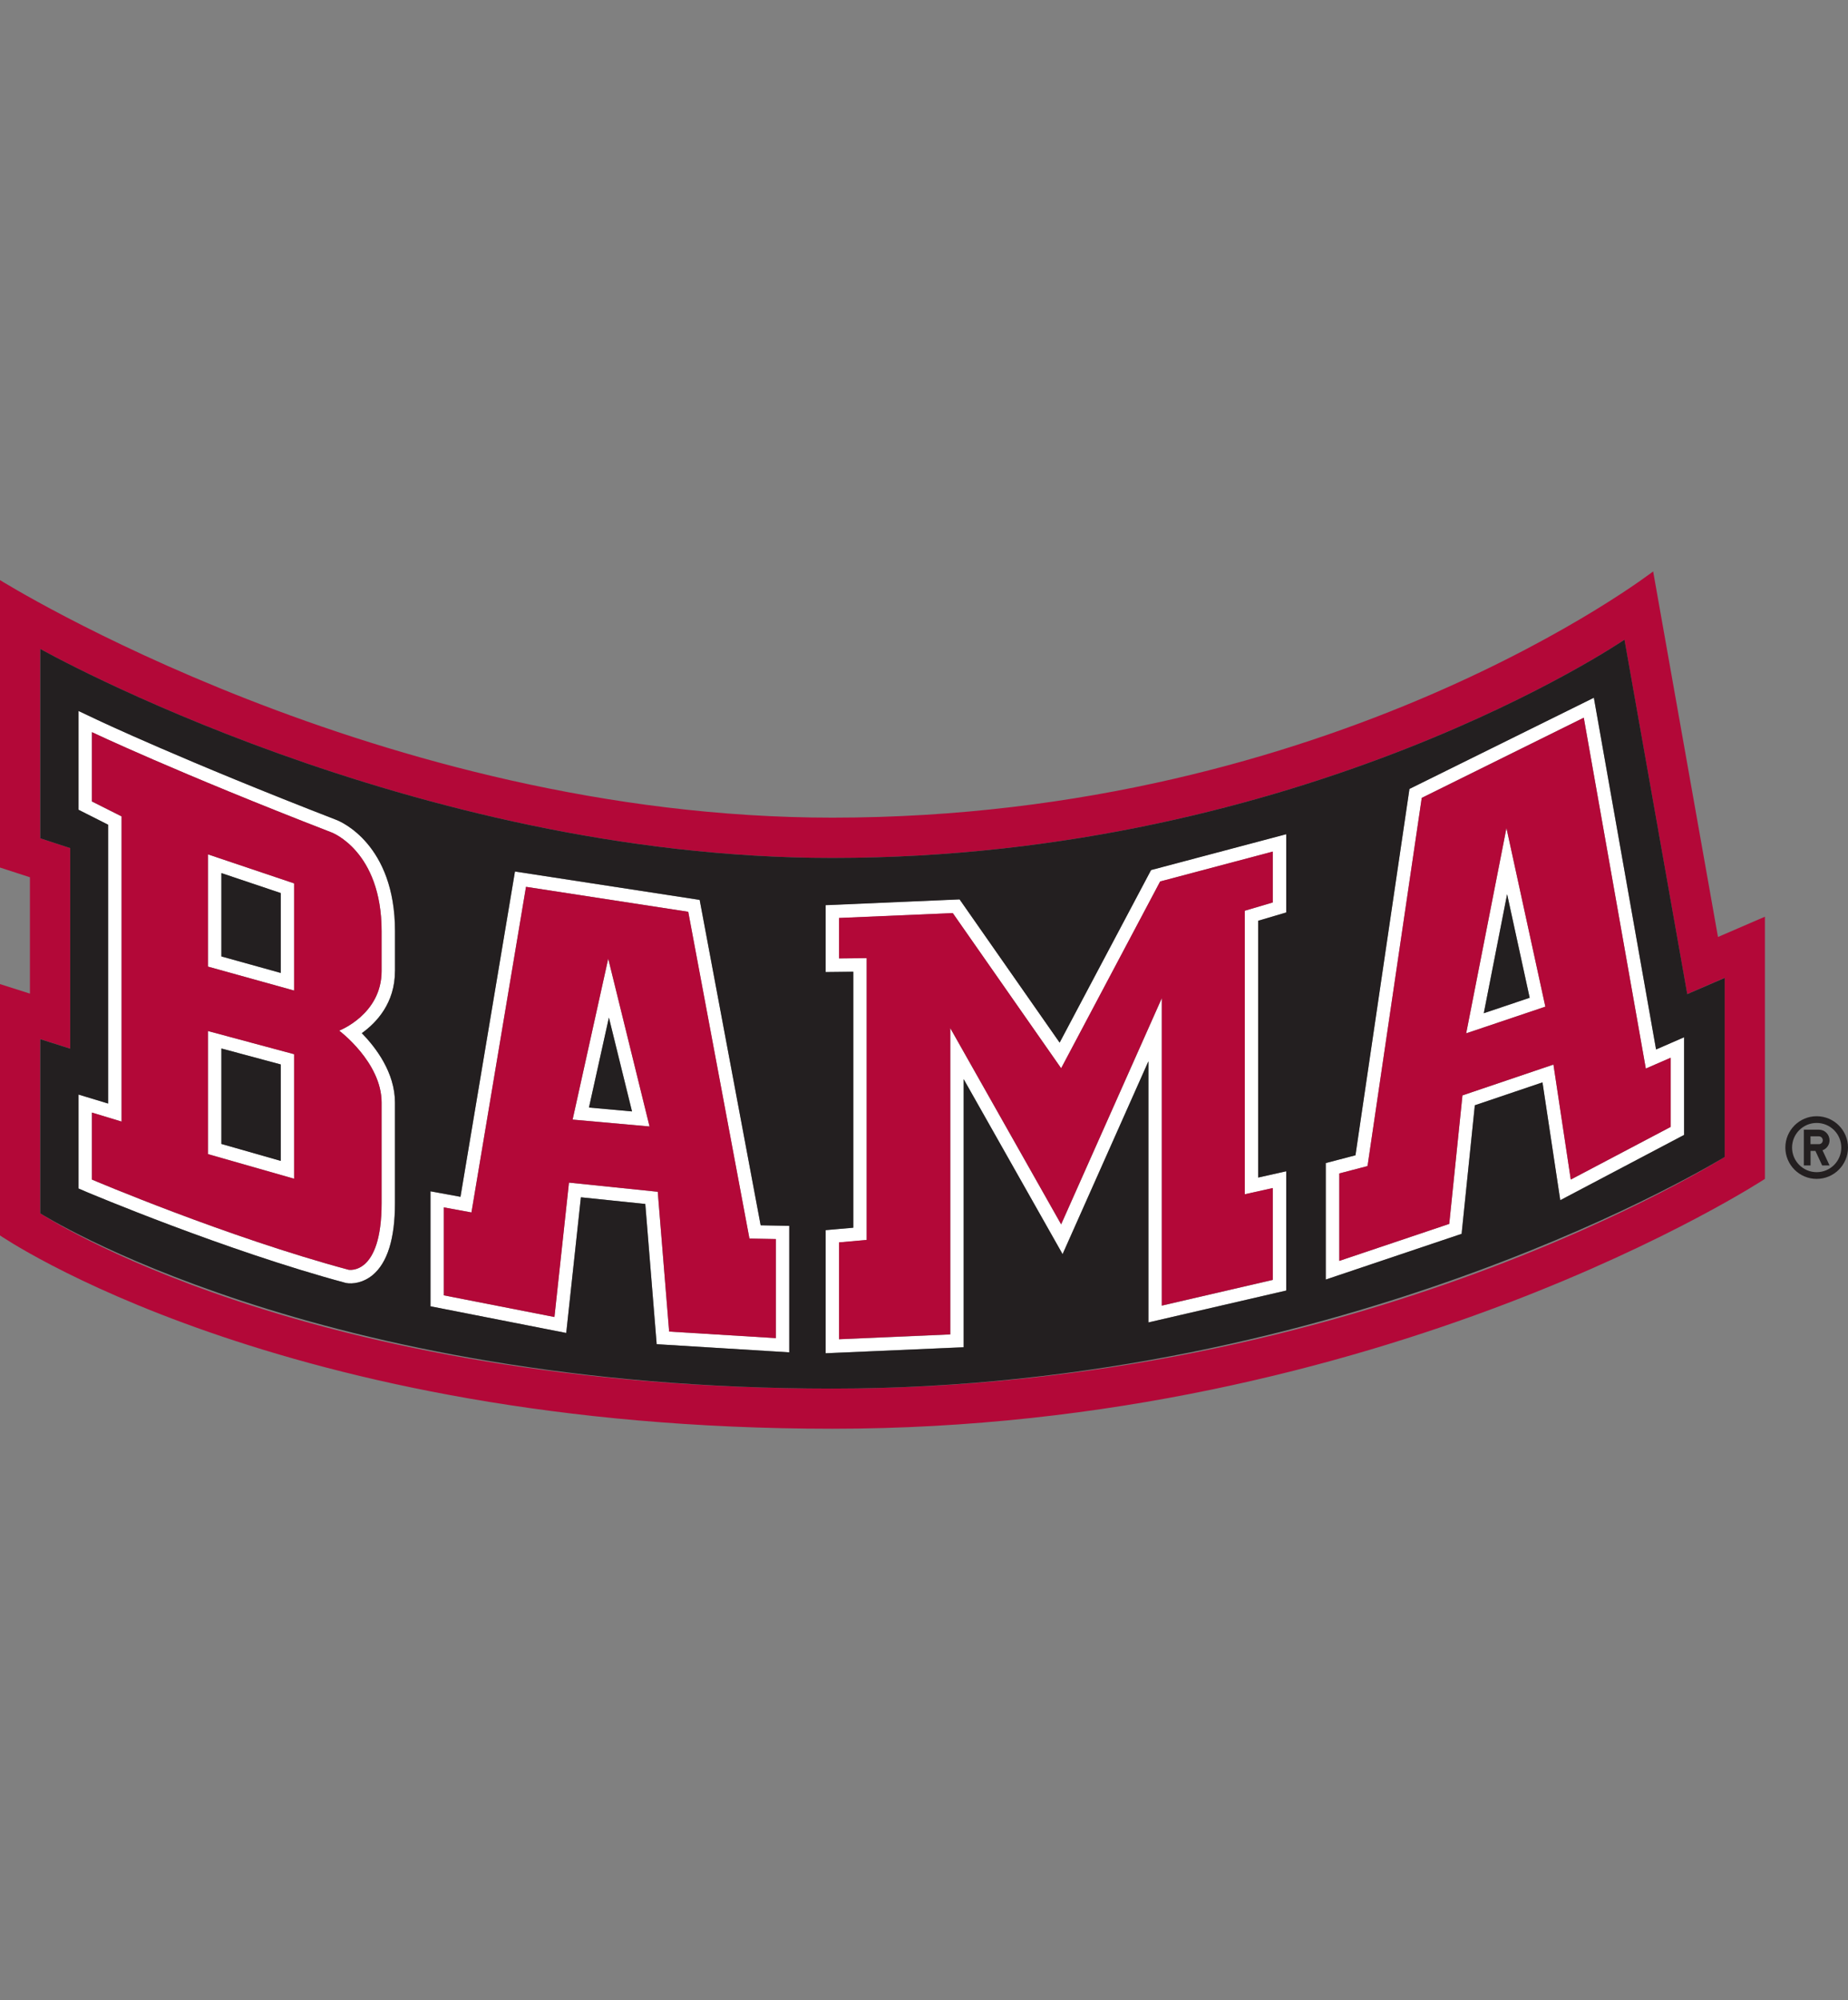
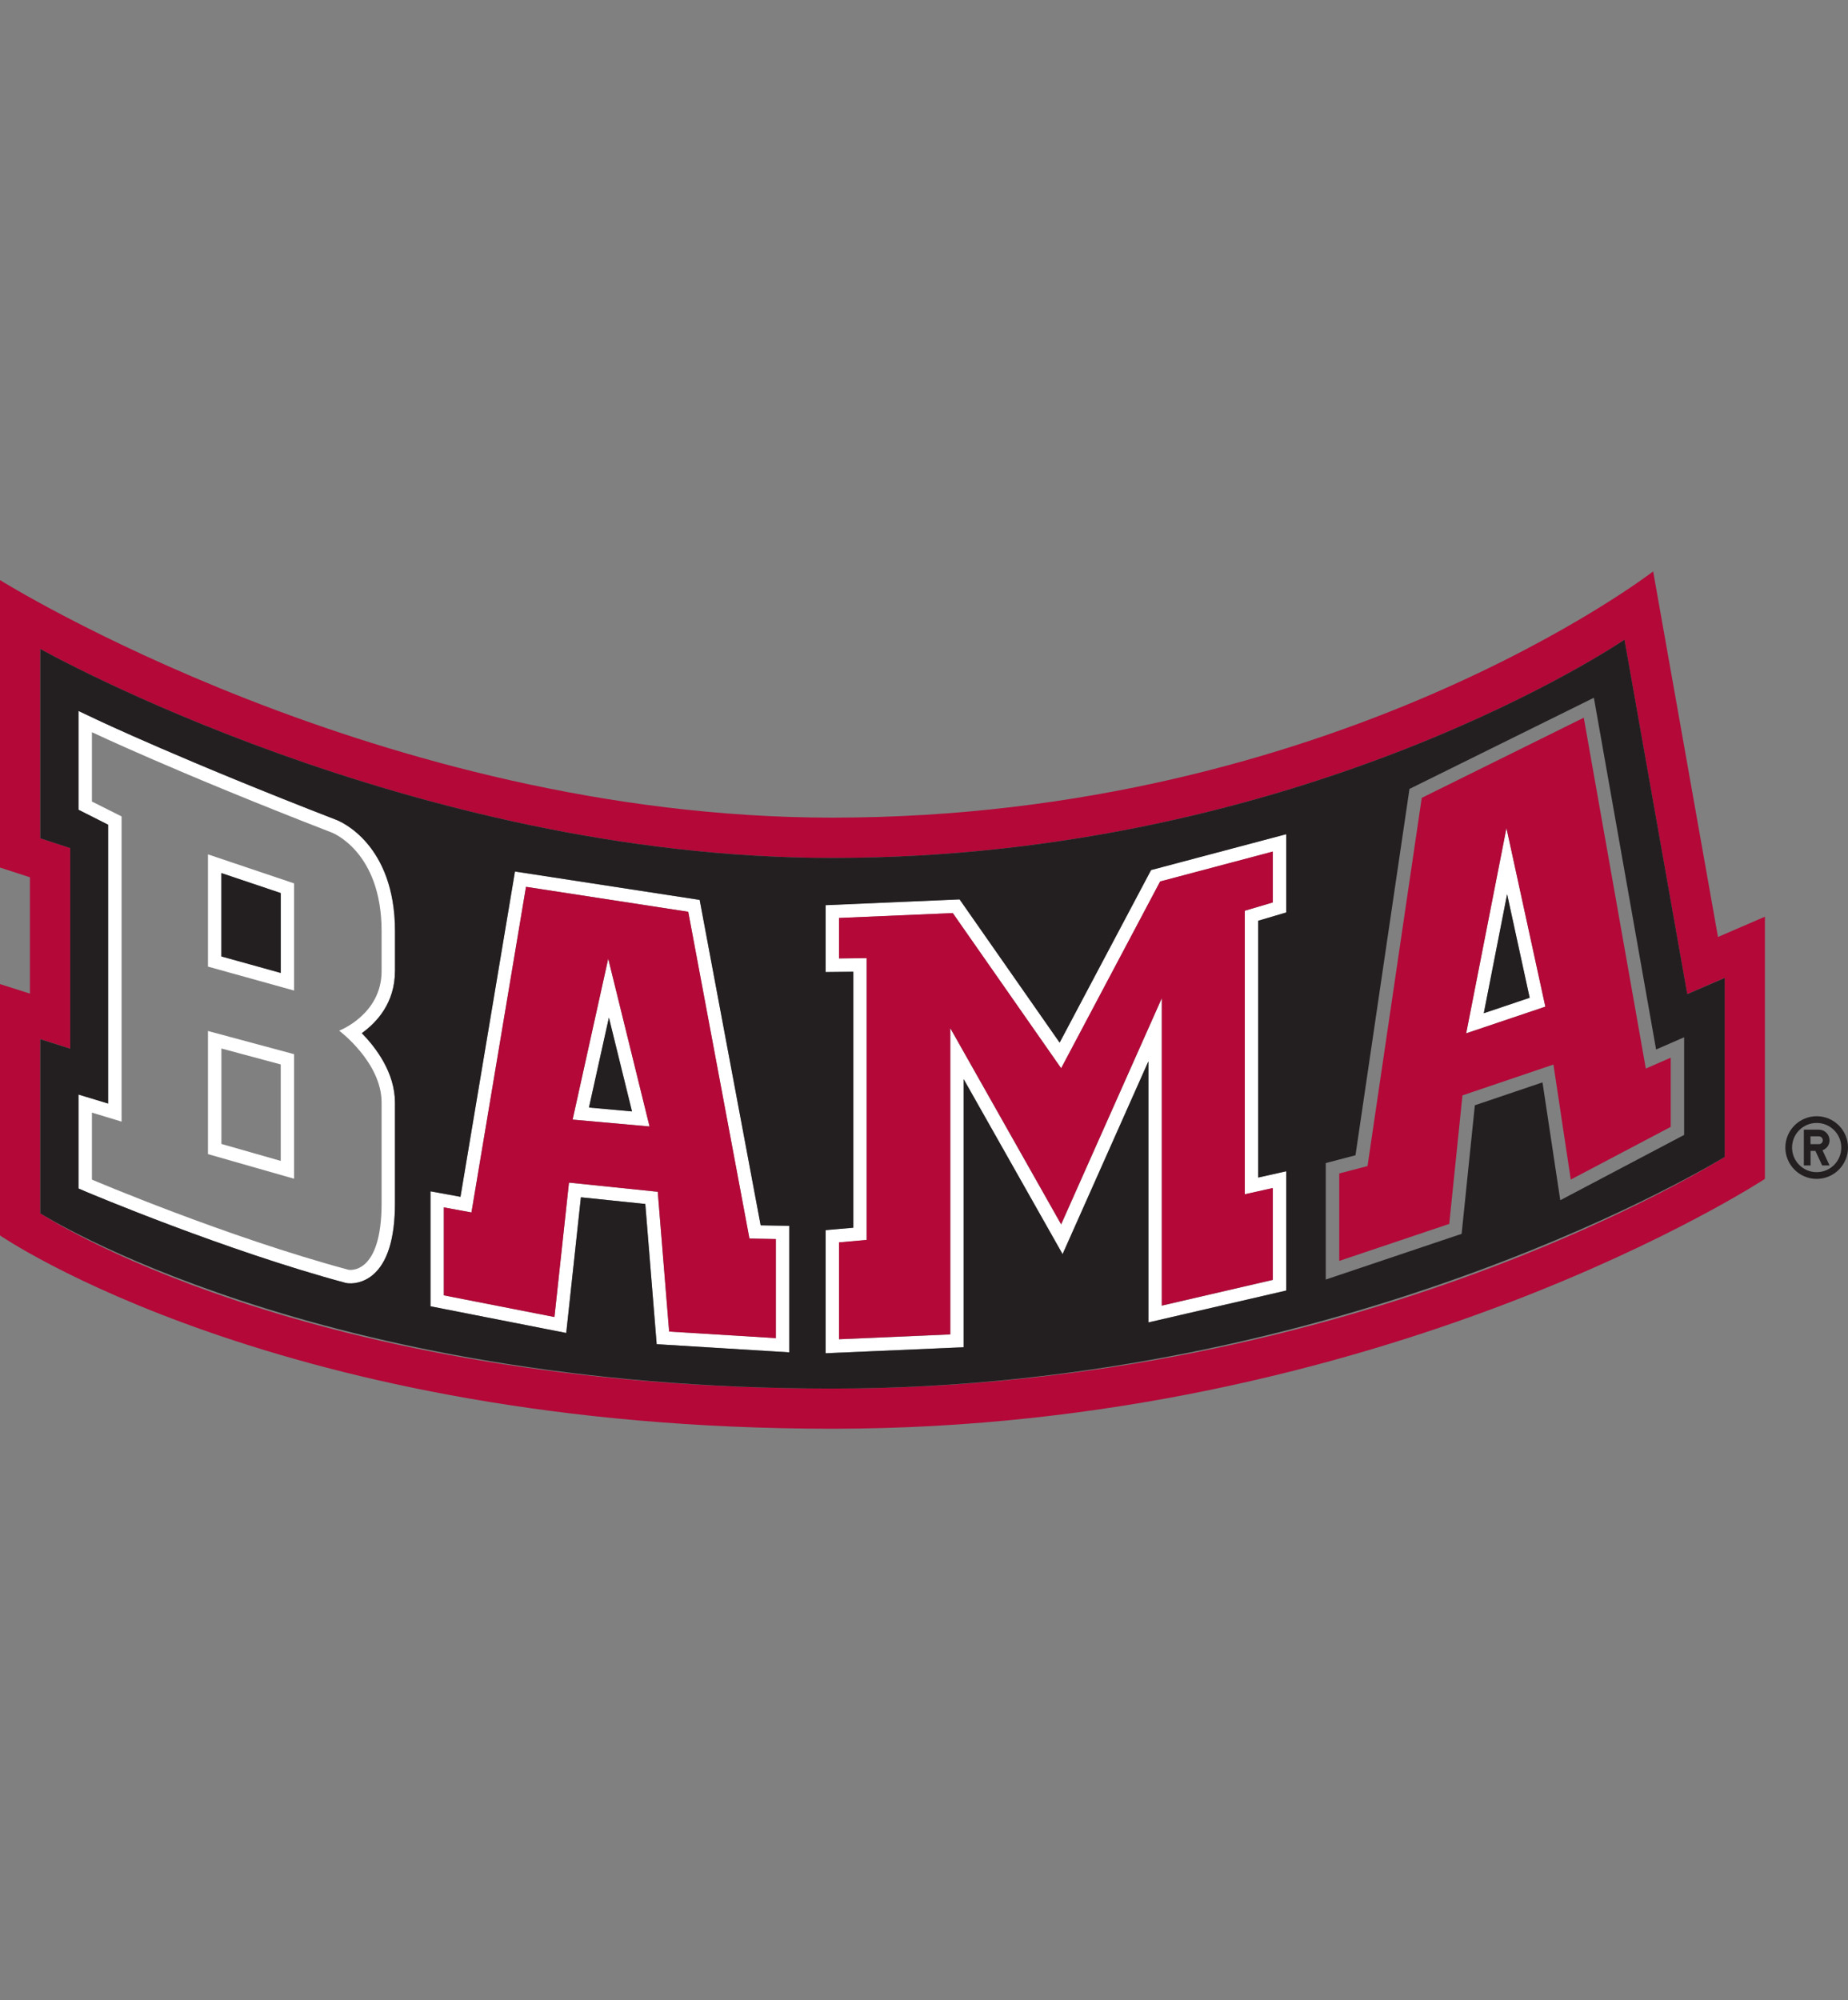
<svg xmlns="http://www.w3.org/2000/svg" id="a" viewBox="0 0 332.7 360">
  <rect x="0" y="0" width="332.7" height="360" fill="#808080" stroke="none" />
  <defs>
    <style>
      .b {
        fill: #231f20;
      }

      .c {
        fill: #fff;
      }

      .d {
        fill: #b30838;
      }
    </style>
  </defs>
  <path class="c" d="M60.57,147.58h0c-27.46-10.64-42.84-17.91-42.99-17.98l-3.45-1.63v17.78s3.83,1.93,5.33,2.69v50.18c-1.08-.33-5.33-1.61-5.33-1.61v16.91l1.47.63c.25.1,24.9,10.53,46.69,16.38,1.14.22,3.08-.02,4.78-1.42,2.68-2.21,4.03-6.57,4.03-12.95v-18.1c0-5.39-3.43-9.9-5.97-12.5,2.65-1.9,5.97-5.42,5.97-11.17v-7.19c0-15.66-9.81-19.74-10.54-20.02M68.7,174.79c0,7.82-7.64,10.72-7.64,10.72,0,0,7.64,5.7,7.64,12.94v18.1c0,13.14-5.95,12-5.95,12-21.88-5.87-46.2-16.23-46.2-16.23v-12.06l5.34,1.62v-54.93l-5.34-2.68v-12.48s15.27,7.25,43.15,18.05c0,0,9,3.34,9,17.76v7.19Z" />
  <path class="c" d="M37.44,207.73l15.5,4.43v-22.42l-15.5-4.17v22.16ZM39.86,188.72c3.37.91,8.5,2.28,10.68,2.87v17.36c-3.4-.97-8.54-2.44-10.68-3.05v-17.18Z" />
  <path class="c" d="M37.44,173.98l15.5,4.31v-19.29l-15.5-5.22v20.2ZM39.86,157.15c3.49,1.17,8.65,2.91,10.68,3.59v14.38c-3.39-.94-8.52-2.37-10.68-2.97v-15Z" />
  <path class="c" d="M103.09,201.51l13.85,1.24-7.44-30.2-6.41,28.96ZM113.78,200.04c-2.85-.26-5.29-.47-7.74-.7.61-2.72,1.96-8.84,3.59-16.19,1.84,7.49,3.35,13.61,4.16,16.89" />
  <path class="c" d="M125.96,161.98l-33.25-5.11s-9.07,54.1-9.81,58.55c-1.28-.24-5.4-.99-5.4-.99v20.7l24.44,4.8s2.22-20.54,2.64-24.42c2.95.3,9.06.94,11.6,1.2.28,3.39,2.05,25.24,2.05,25.24l23.87,1.46v-22.76s-3.8-.08-5.15-.1c-.67-3.61-10.98-58.57-10.98-58.57M139.67,240.85l-19.21-1.18-2.05-25.16-15.99-1.65-2.61,24.19-19.91-3.9v-15.83l4.97.91,9.82-58.61,29.2,4.49,11.02,58.82,4.75.09v17.83Z" />
  <path class="c" d="M190.76,187.64c-3.54-5.07-18.01-25.78-18.01-25.78l-24.12,1.04v12.04s3.71-.04,4.99-.05v46.07c-1.37.12-4.99.44-4.99.44v22.16l24.86-1.08v-48.26c5.41,9.57,17.81,31.5,17.81,31.5,0,0,10.32-23.18,15.45-34.7v47l24.81-5.74v-21.47s-4.02.9-5.04,1.13v-46.22c1.49-.44,5.04-1.49,5.04-1.49v-14.11l-24.33,6.45s-13.5,25.45-16.46,31.06M229.14,153.27v9.17l-5.04,1.49v51.04l5.04-1.12v16.53l-19.98,4.63v-55.33l-18.12,40.71-19.96-35.32v55.13l-20.03.87v-17.43l4.98-.45v-50.72l-4.98.05v-7.28l20.48-.88,19.51,27.93,17.83-33.62,20.27-5.38Z" />
-   <path class="c" d="M298.14,188.89c-.97-5.47-11.2-63.31-11.2-63.31l-33.2,16.42s-9.27,62.93-9.72,65.94c-1.5.39-5.34,1.4-5.34,1.4v20.97l24.45-8.23s2.11-20.45,2.38-23.14c1.99-.67,8.8-2.98,12.18-4.12.63,4.24,3.2,21.2,3.2,21.2l22.29-11.75v-17.58s-4.27,1.86-5.05,2.2M300.78,202.83l-17.99,9.48-3.12-20.69-16.38,5.54-2.38,23.13-19.8,6.66v-15.74l5.09-1.33,9.76-66.27,29.17-14.43,11.17,63.15,4.48-1.95v12.45Z" />
  <path class="c" d="M263.96,185.99l14.26-4.8-7.01-32.15-7.25,36.95ZM275.39,179.59c-2.04.69-4.96,1.67-8.26,2.78.82-4.21,2.4-12.26,4.2-21.42,1.86,8.53,3.56,16.35,4.06,18.64" />
  <path class="d" d="M309.29,168.64c-2.36-13.3-11.67-65.79-11.67-65.79,0,0-57.35,44.32-147.78,44.32C68.37,147.16,0,104.41,0,104.41v51.74s5.33,1.74,5.39,1.75v20.94c-2.64-.84-5.39-1.71-5.39-1.71v45.23s50.4,34.8,149.85,34.8,167.89-44.97,167.89-44.97v-47.19s-6.13,2.65-8.45,3.65M310.5,208.23s-65.11,41.7-160.65,41.7S7.24,218.38,7.24,218.38v-31.35l5.39,1.71v-36.1l-5.39-1.75v-34.09s66.75,37.62,142.61,37.62c85.16,0,142.6-39.28,142.6-39.28l11.3,63.78,6.74-2.91v32.22Z" />
-   <path class="d" d="M59.7,149.83c-27.88-10.8-43.15-18.05-43.15-18.05v12.47l5.34,2.69v54.93l-5.34-1.62v12.06s24.32,10.36,46.2,16.23c0,0,5.95,1.14,5.95-12v-18.1c0-7.24-7.64-12.94-7.64-12.94,0,0,7.64-2.91,7.64-10.72v-7.19c0-14.42-9-17.76-9-17.76M52.95,212.16l-15.51-4.43v-22.15l15.51,4.17v22.42ZM52.95,178.29l-15.51-4.31v-20.2l15.51,5.22v19.3Z" />
  <path class="d" d="M123.9,164.11l-29.2-4.49-9.82,58.61-4.97-.91v15.83l19.91,3.9,2.62-24.19,15.98,1.65,2.05,25.16,19.21,1.18v-17.83l-4.75-.09-11.02-58.82ZM103.09,201.51l6.41-28.96,7.44,30.21-13.85-1.24Z" />
  <polygon class="d" points="191.04 192.27 171.53 164.34 151.05 165.22 151.05 172.5 156.03 172.45 156.03 223.17 151.05 223.61 151.05 241.04 171.08 240.17 171.08 185.04 191.04 220.36 209.16 179.65 209.16 234.99 229.14 230.36 229.14 213.83 224.1 214.95 224.1 163.92 229.14 162.43 229.14 153.27 208.86 158.65 191.04 192.27" />
  <path class="d" d="M285.13,129.18l-29.17,14.43-9.76,66.27-5.09,1.33v15.74l19.8-6.66,2.38-23.13,16.38-5.55,3.12,20.7,17.99-9.48v-12.45l-4.48,1.95-11.17-63.15ZM263.96,185.99l7.25-36.95,7,32.15-14.25,4.8Z" />
-   <path class="b" d="M39.86,205.9c2.14.61,7.28,2.08,10.68,3.05v-17.36c-2.18-.59-7.31-1.97-10.68-2.87v17.18Z" />
  <path class="b" d="M292.45,115.14s-57.44,39.28-142.6,39.28c-75.85,0-142.6-37.62-142.6-37.62v34.09l5.39,1.76v36.1l-5.39-1.71v31.35s49.4,31.54,142.6,31.54,160.65-41.69,160.65-41.69v-32.22l-6.74,2.91-11.3-63.79ZM71.11,174.79c0,5.75-3.31,9.27-5.97,11.17,2.54,2.59,5.97,7.1,5.97,12.5v18.1c0,6.38-1.36,10.73-4.03,12.95-1.7,1.4-3.64,1.64-4.78,1.42-21.79-5.85-46.44-16.28-46.69-16.38l-1.47-.63v-16.91s4.25,1.29,5.33,1.62v-50.19c-1.5-.75-5.33-2.69-5.33-2.69v-17.78l3.45,1.63c.15.08,15.53,7.34,42.99,17.98h0c.73.28,10.54,4.36,10.54,20.02v7.19ZM142.09,243.41l-23.87-1.47s-1.78-21.85-2.05-25.24c-2.53-.26-8.64-.89-11.59-1.2-.42,3.89-2.64,24.42-2.64,24.42l-24.44-4.8v-20.7s4.13.75,5.4.99c.75-4.44,9.81-58.55,9.81-58.55l33.25,5.11s10.3,54.96,10.98,58.57c1.36.03,5.15.1,5.15.1v22.76ZM231.56,164.24s-3.55,1.05-5.05,1.49v46.22c1.03-.23,5.05-1.13,5.05-1.13v21.47l-24.81,5.74v-47c-5.13,11.53-15.45,34.71-15.45,34.71,0,0-12.4-21.93-17.81-31.5v48.26l-24.85,1.08v-22.16s3.61-.32,4.98-.44v-46.07c-1.27.01-4.98.06-4.98.06v-12.04l24.12-1.04s14.47,20.71,18.01,25.78c2.97-5.61,16.46-31.06,16.46-31.06l24.33-6.45v14.11ZM303.19,204.28l-22.29,11.75s-2.56-16.96-3.2-21.21c-3.38,1.15-10.19,3.45-12.18,4.12-.28,2.69-2.38,23.14-2.38,23.14l-24.46,8.23v-20.97s3.85-1,5.35-1.4c.44-3.01,9.72-65.94,9.72-65.94l33.2-16.41s10.22,57.84,11.2,63.31c.78-.34,5.05-2.2,5.05-2.2v17.58Z" />
  <path class="b" d="M106.04,199.35c2.45.22,4.89.44,7.74.7-.81-3.28-2.31-9.39-4.16-16.89-1.63,7.35-2.99,13.47-3.59,16.19" />
  <path class="b" d="M39.86,172.15c2.16.6,7.29,2.03,10.68,2.97v-14.38c-2.03-.68-7.19-2.42-10.68-3.59v15Z" />
  <path class="b" d="M267.13,182.37c3.3-1.11,6.22-2.1,8.26-2.78-.5-2.29-2.2-10.11-4.06-18.64-1.8,9.16-3.38,17.21-4.2,21.42" />
  <path class="b" d="M327.06,200.91c-3.11,0-5.64,2.53-5.64,5.64s2.53,5.64,5.64,5.64,5.64-2.53,5.64-5.64-2.53-5.64-5.64-5.64M327.06,210.98c-2.45,0-4.43-1.98-4.43-4.43s1.98-4.43,4.43-4.43,4.43,1.98,4.43,4.43-1.98,4.43-4.43,4.43" />
  <path class="b" d="M329.37,205.24c0-1.06-.86-1.91-1.91-1.91h-2.71s0,6.44,0,6.44h1.21v-2.62h.87l1.22,2.62h1.33l-1.27-2.73c.74-.26,1.27-.97,1.27-1.8M327.46,205.94h-1.51v-1.41h1.51c.39,0,.7.32.7.71s-.31.7-.7.7" />
</svg>